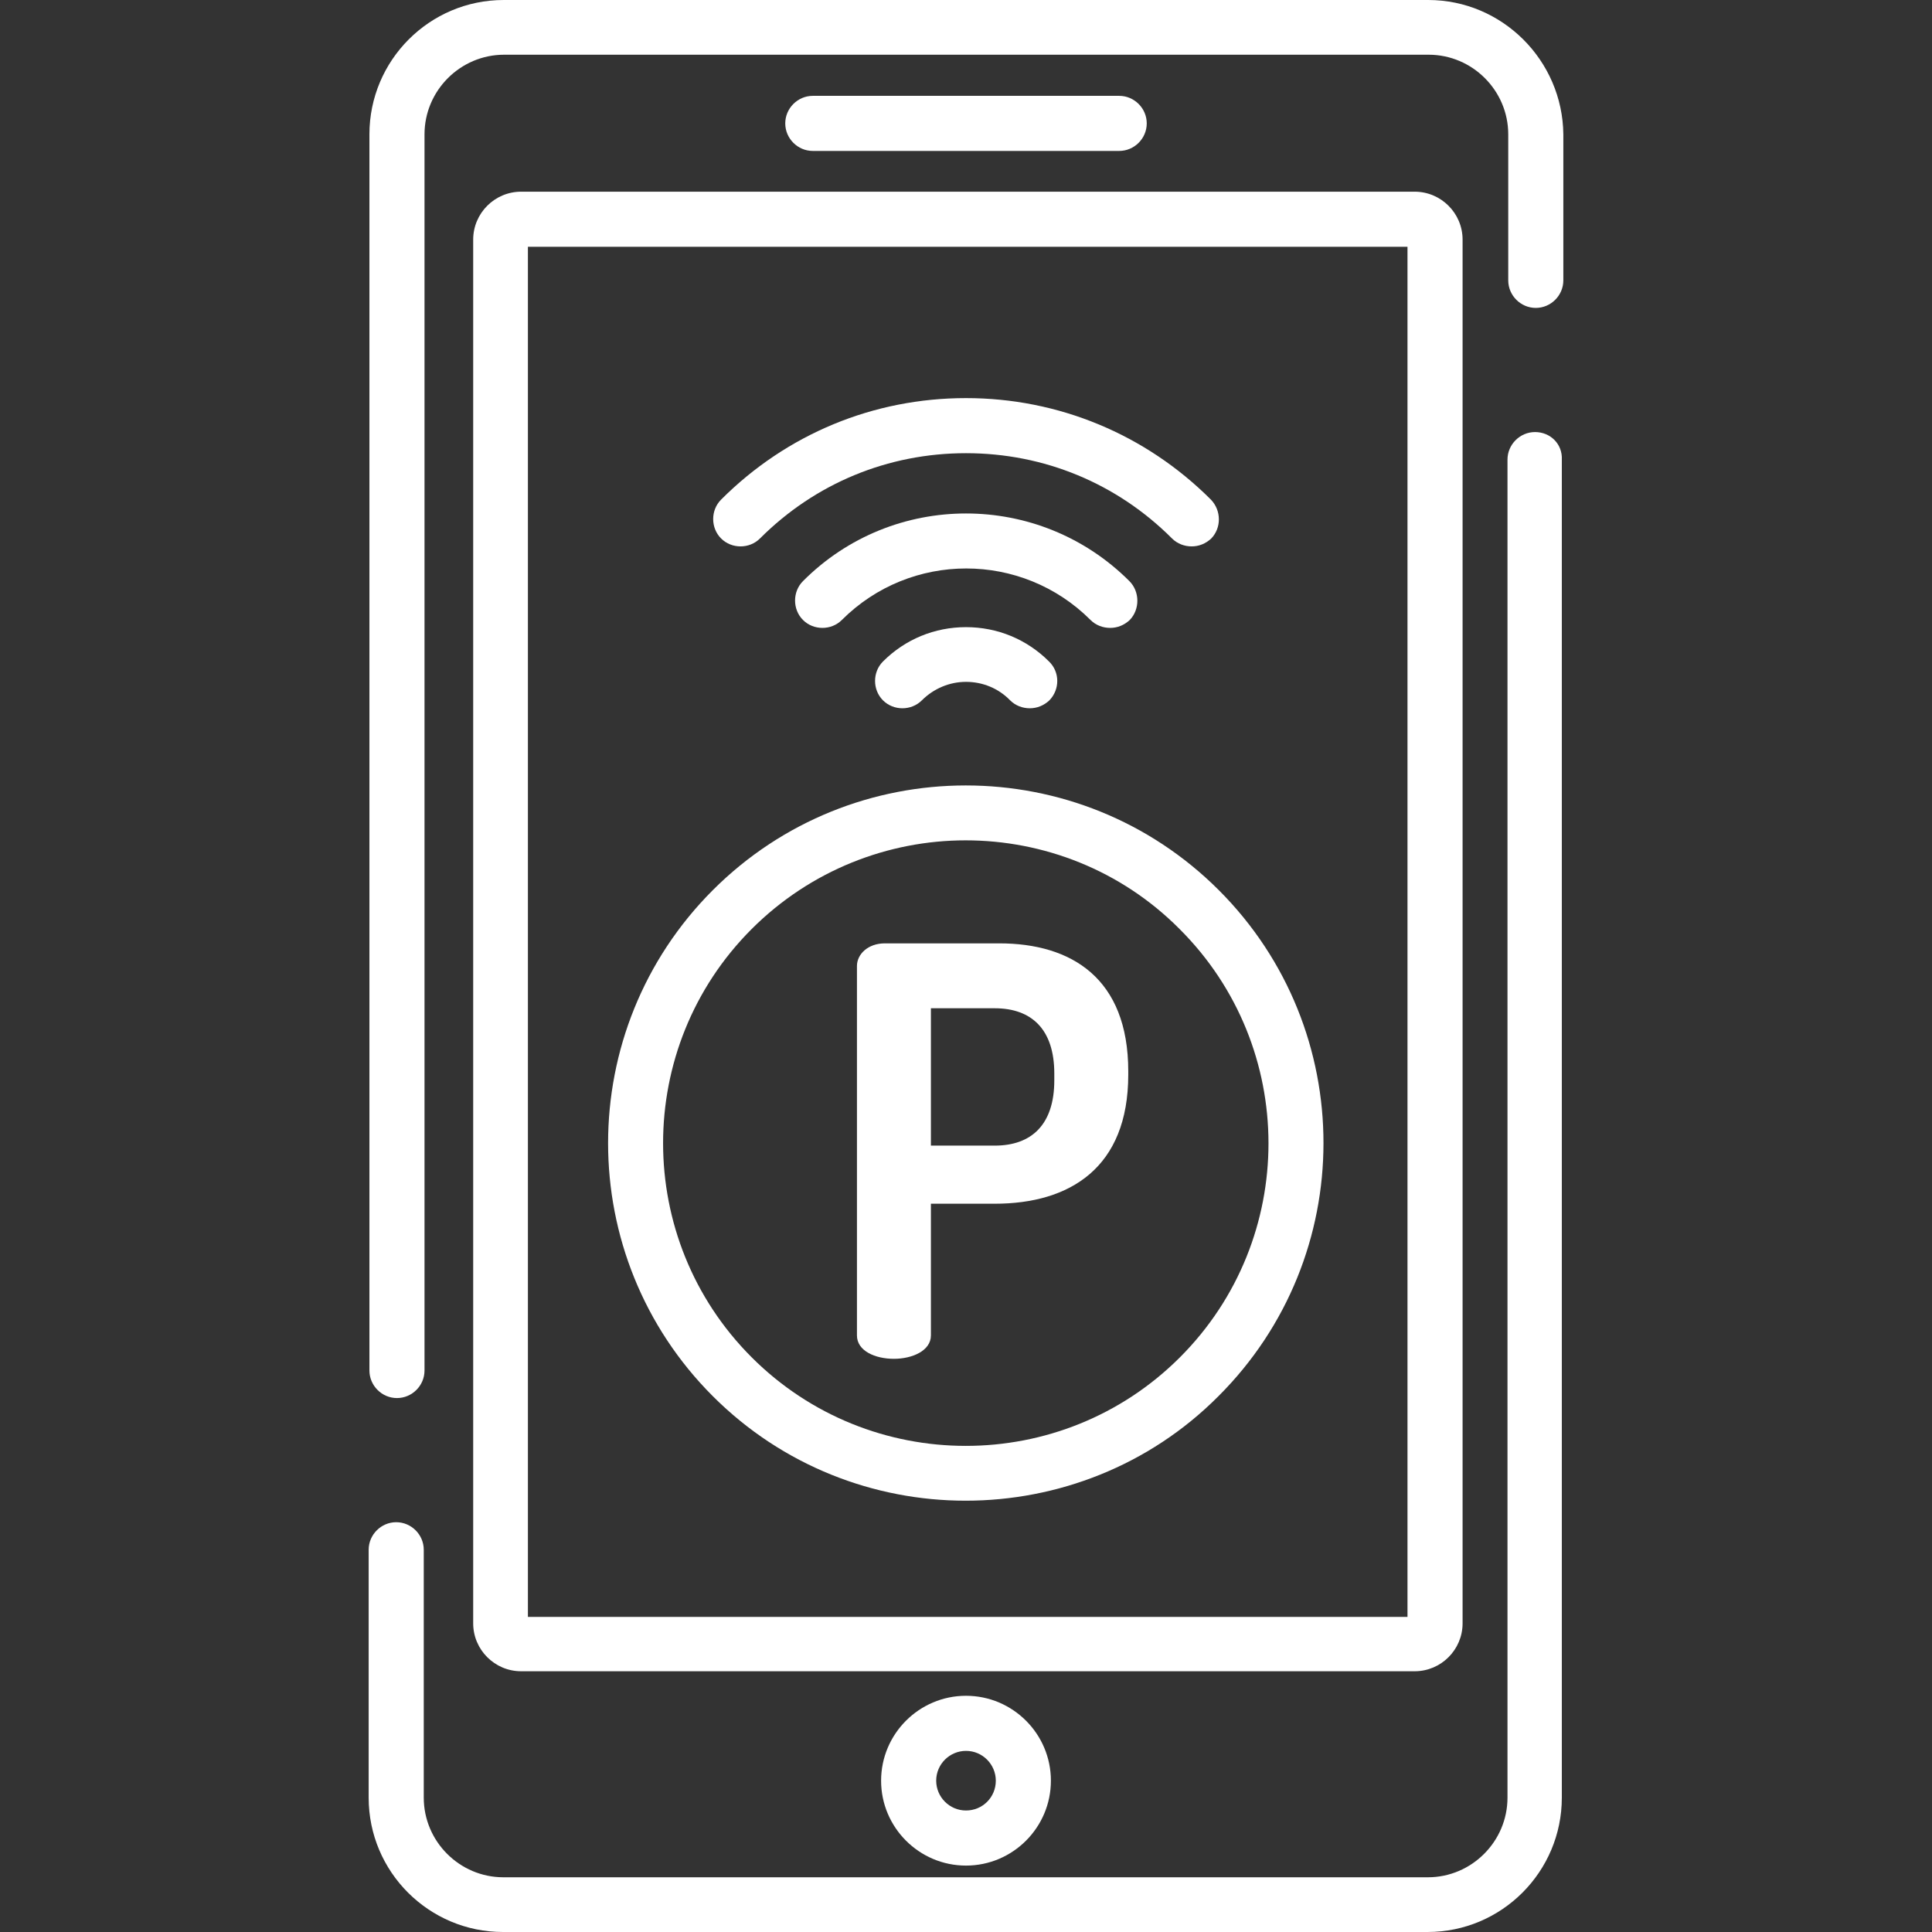
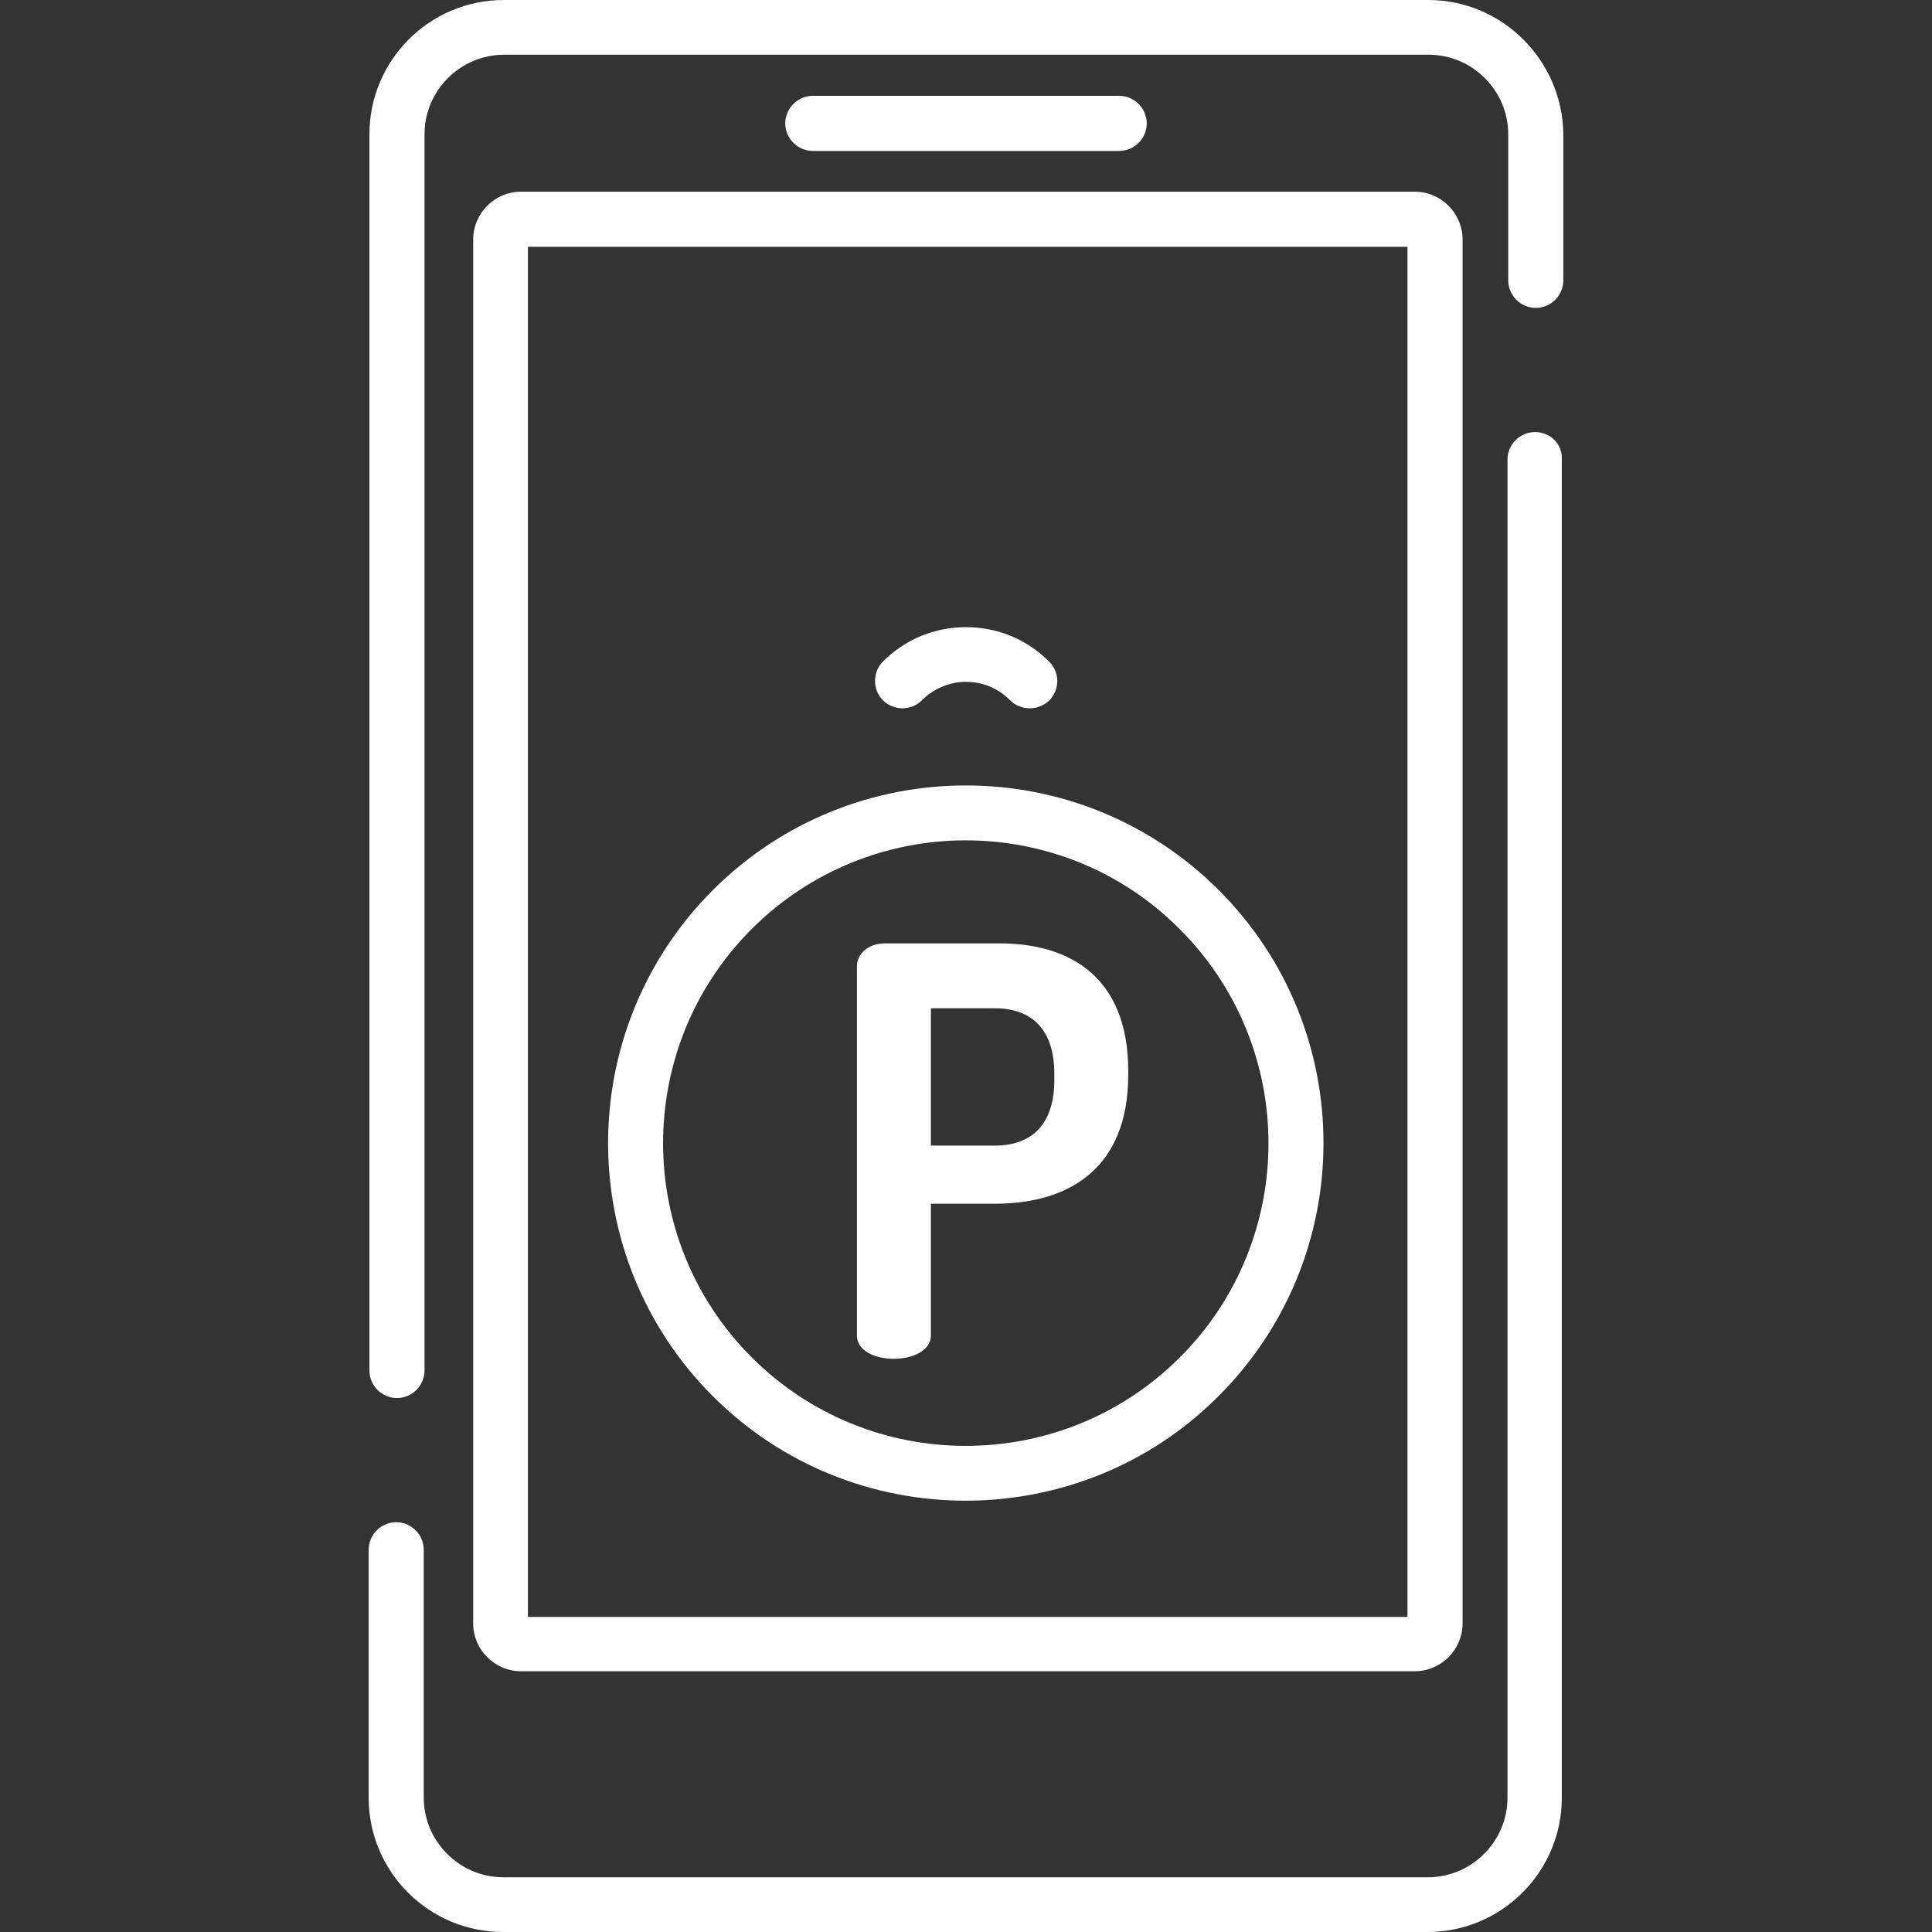
<svg xmlns="http://www.w3.org/2000/svg" version="1.1" id="Capa_1" x="0px" y="0px" viewBox="0 0 512 512" style="enable-background:new 0 0 512 512;" xml:space="preserve">
  <rect x="0" y="0" width="512" height="512" fill="#333333" stroke="none" />
  <style type="text/css">
	.st0{fill:#FFFFFF;}
</style>
  <g>
    <g>
      <path class="st0" d="M264.8,250h-30.3c-4.5,0-7.4,2.9-7.4,6h0v97.9c0,4.1,4.8,6.2,9.8,6.2c4.8,0,9.8-2.1,9.8-6.2V319h16.9    c19.9,0,35.4-9.5,35.4-34.2v-0.9C299,259.2,283.9,250,264.8,250z M279.4,286.3c0,11.7-6,17.3-15.8,17.3h-16.9v-36.4h16.9    c9.8,0,15.8,5.6,15.8,17.3V286.3z" />
    </g>
  </g>
  <g>
    <g>
      <path class="st0" d="M296.6,25.4h-81.2c-4,0-7.3,3.3-7.3,7.3s3.3,7.3,7.3,7.3h81.2c4,0,7.3-3.3,7.3-7.3S300.6,25.4,296.6,25.4z" />
    </g>
  </g>
  <g>
    <g>
-       <path class="st0" d="M320.9,132.4c-17.3-17.3-40.4-26.9-64.9-26.9s-47.5,9.5-64.9,26.9c-2.8,2.8-2.8,7.5,0,10.3    c2.8,2.8,7.5,2.8,10.3,0c14.6-14.6,33.9-22.6,54.6-22.6s40,8,54.6,22.6c1.4,1.4,3.3,2.1,5.2,2.1c1.9,0,3.7-0.7,5.2-2.1    C323.7,139.9,323.7,135.3,320.9,132.4z" />
-     </g>
+       </g>
  </g>
  <g>
    <g>
-       <path class="st0" d="M299.3,154c-23.9-23.9-62.7-23.9-86.5,0c-2.8,2.8-2.8,7.5,0,10.3c2.8,2.8,7.5,2.8,10.3,0    c18.2-18.2,47.7-18.2,65.9,0c1.4,1.4,3.3,2.1,5.2,2.1c1.9,0,3.7-0.7,5.2-2.1C302.1,161.5,302.1,156.8,299.3,154z" />
-     </g>
+       </g>
  </g>
  <g>
    <g>
      <path class="st0" d="M278,175.3c-5.9-5.9-13.7-9.1-22-9.1c-8.3,0-16.1,3.2-22,9.1c-2.8,2.8-2.8,7.5,0,10.3c2.8,2.8,7.5,2.8,10.3,0    c3.1-3.1,7.3-4.9,11.7-4.9s8.6,1.7,11.7,4.9c1.4,1.4,3.3,2.1,5.2,2.1c1.9,0,3.7-0.7,5.2-2.1C280.9,182.7,280.9,178.1,278,175.3z" />
    </g>
  </g>
  <g>
    <g>
      <path class="st0" d="M406.8,114.5c-4,0-7.3,3.3-7.3,7.3v354.6c0,11.6-9.5,21.1-21.1,21.1h-245c-11.6,0-21.1-9.5-21.1-21.1v-65.7    c0-4-3.3-7.3-7.3-7.3s-7.3,3.3-7.3,7.3v65.7c0,19.7,16,35.6,35.6,35.6h245c19.7,0,35.6-16,35.6-35.6V121.8    C414.1,117.7,410.9,114.5,406.8,114.5z" />
    </g>
  </g>
  <g>
    <g>
      <path class="st0" d="M378.5,0h-245c-19.7,0-35.6,16-35.6,35.6v327.6c0,4,3.3,7.3,7.3,7.3s7.3-3.3,7.3-7.3V35.6    c0-11.6,9.5-21.1,21.1-21.1h245c11.6,0,21.1,9.5,21.1,21.1v38.7c0,4,3.3,7.3,7.3,7.3s7.3-3.3,7.3-7.3V35.6    C414.1,16,398.1,0,378.5,0z" />
    </g>
  </g>
  <g>
    <g>
      <path class="st0" d="M374.9,50.8H138.1c-7,0-12.7,5.7-12.7,12.7v366.7c0,7,5.7,12.7,12.7,12.7h236.8c7,0,12.7-5.7,12.7-12.7V63.5    C387.6,56.5,381.9,50.8,374.9,50.8z M373,428.5H139.9V65.4H373V428.5z" />
    </g>
  </g>
  <g>
    <g>
      <path class="st0" d="M323,235.9c-37-37-97.1-37-134.1,0c-37,37-37,97.1,0,134.1c18.5,18.5,42.8,27.7,67,27.7s48.6-9.2,67-27.7    C360,333,360,272.9,323,235.9z M312.7,359.7c-31.3,31.3-82.2,31.3-113.5,0c-31.3-31.3-31.3-82.2,0-113.5    c15.6-15.6,36.2-23.5,56.7-23.5c20.5,0,41.1,7.8,56.7,23.5C344,277.5,344,328.4,312.7,359.7z" />
    </g>
  </g>
  <g>
    <g>
-       <path class="st0" d="M256,449.4c-12.4,0-22.5,10.1-22.5,22.5s10.1,22.5,22.5,22.5c12.4,0,22.5-10.1,22.5-22.5    S268.4,449.4,256,449.4z M256,479.8c-4.4,0-7.9-3.6-7.9-7.9c0-4.4,3.6-7.9,7.9-7.9c4.4,0,7.9,3.6,7.9,7.9    C263.9,476.3,260.4,479.8,256,479.8z" />
-     </g>
+       </g>
  </g>
</svg>